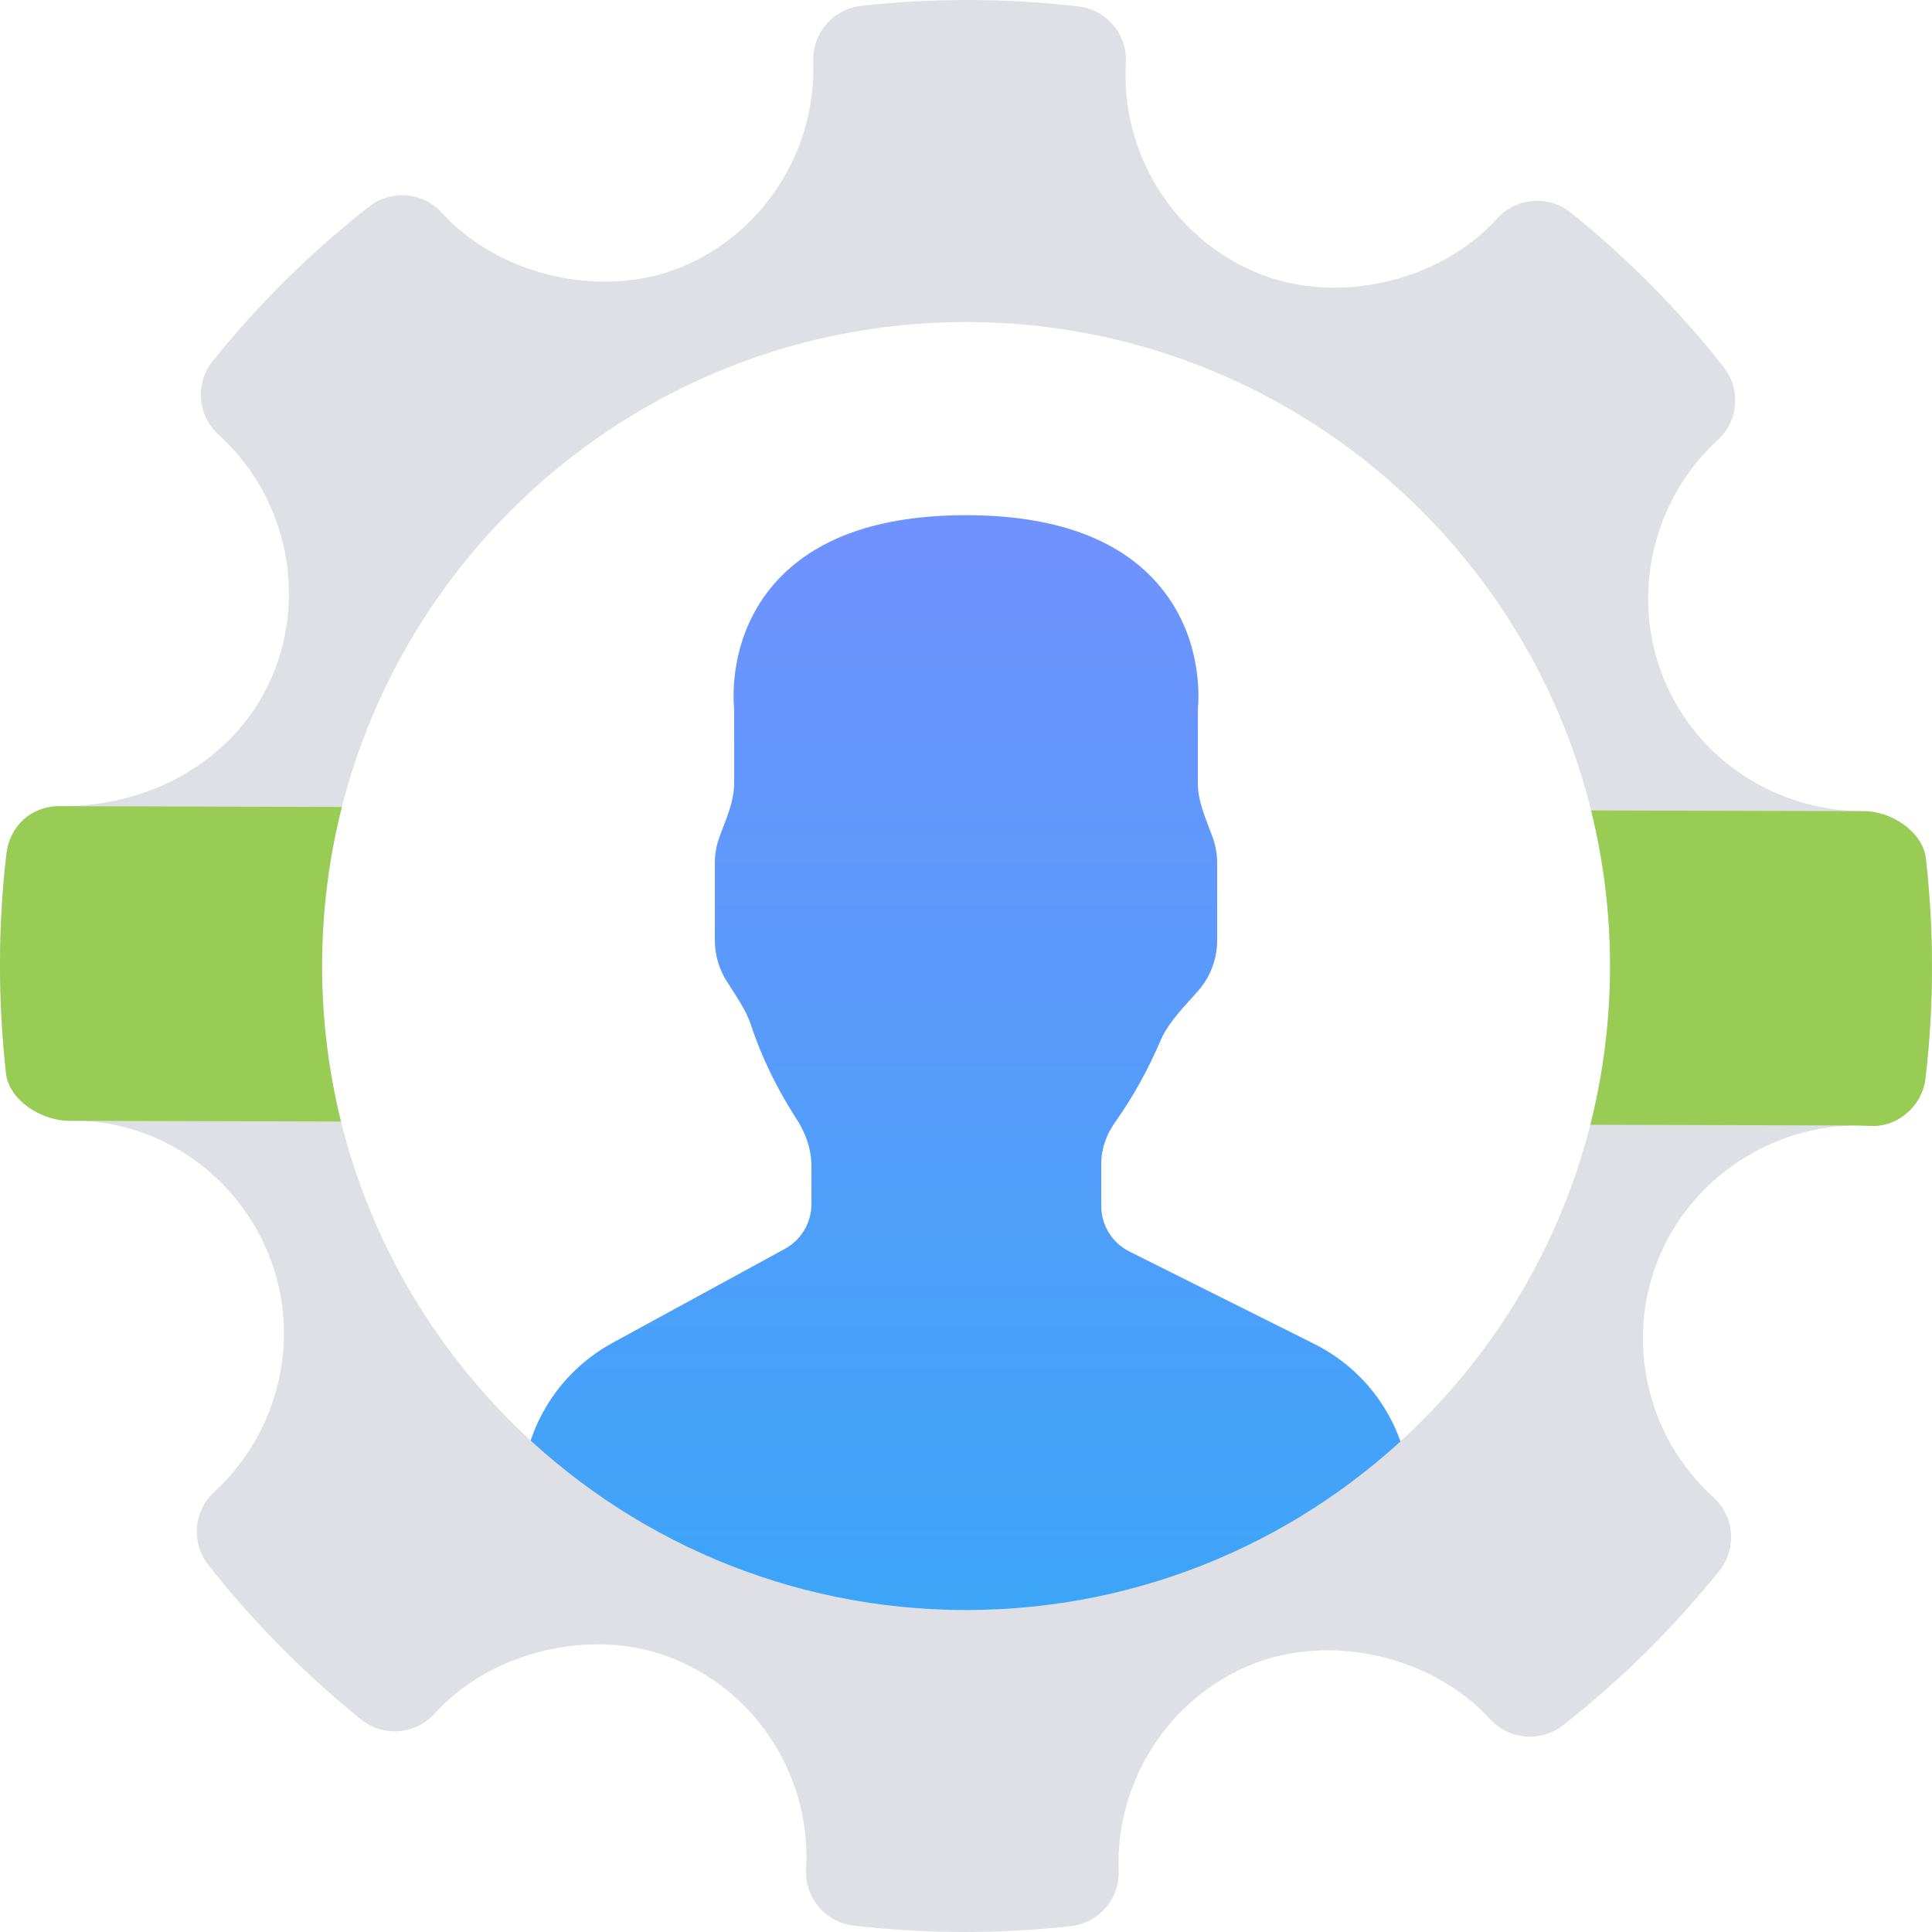
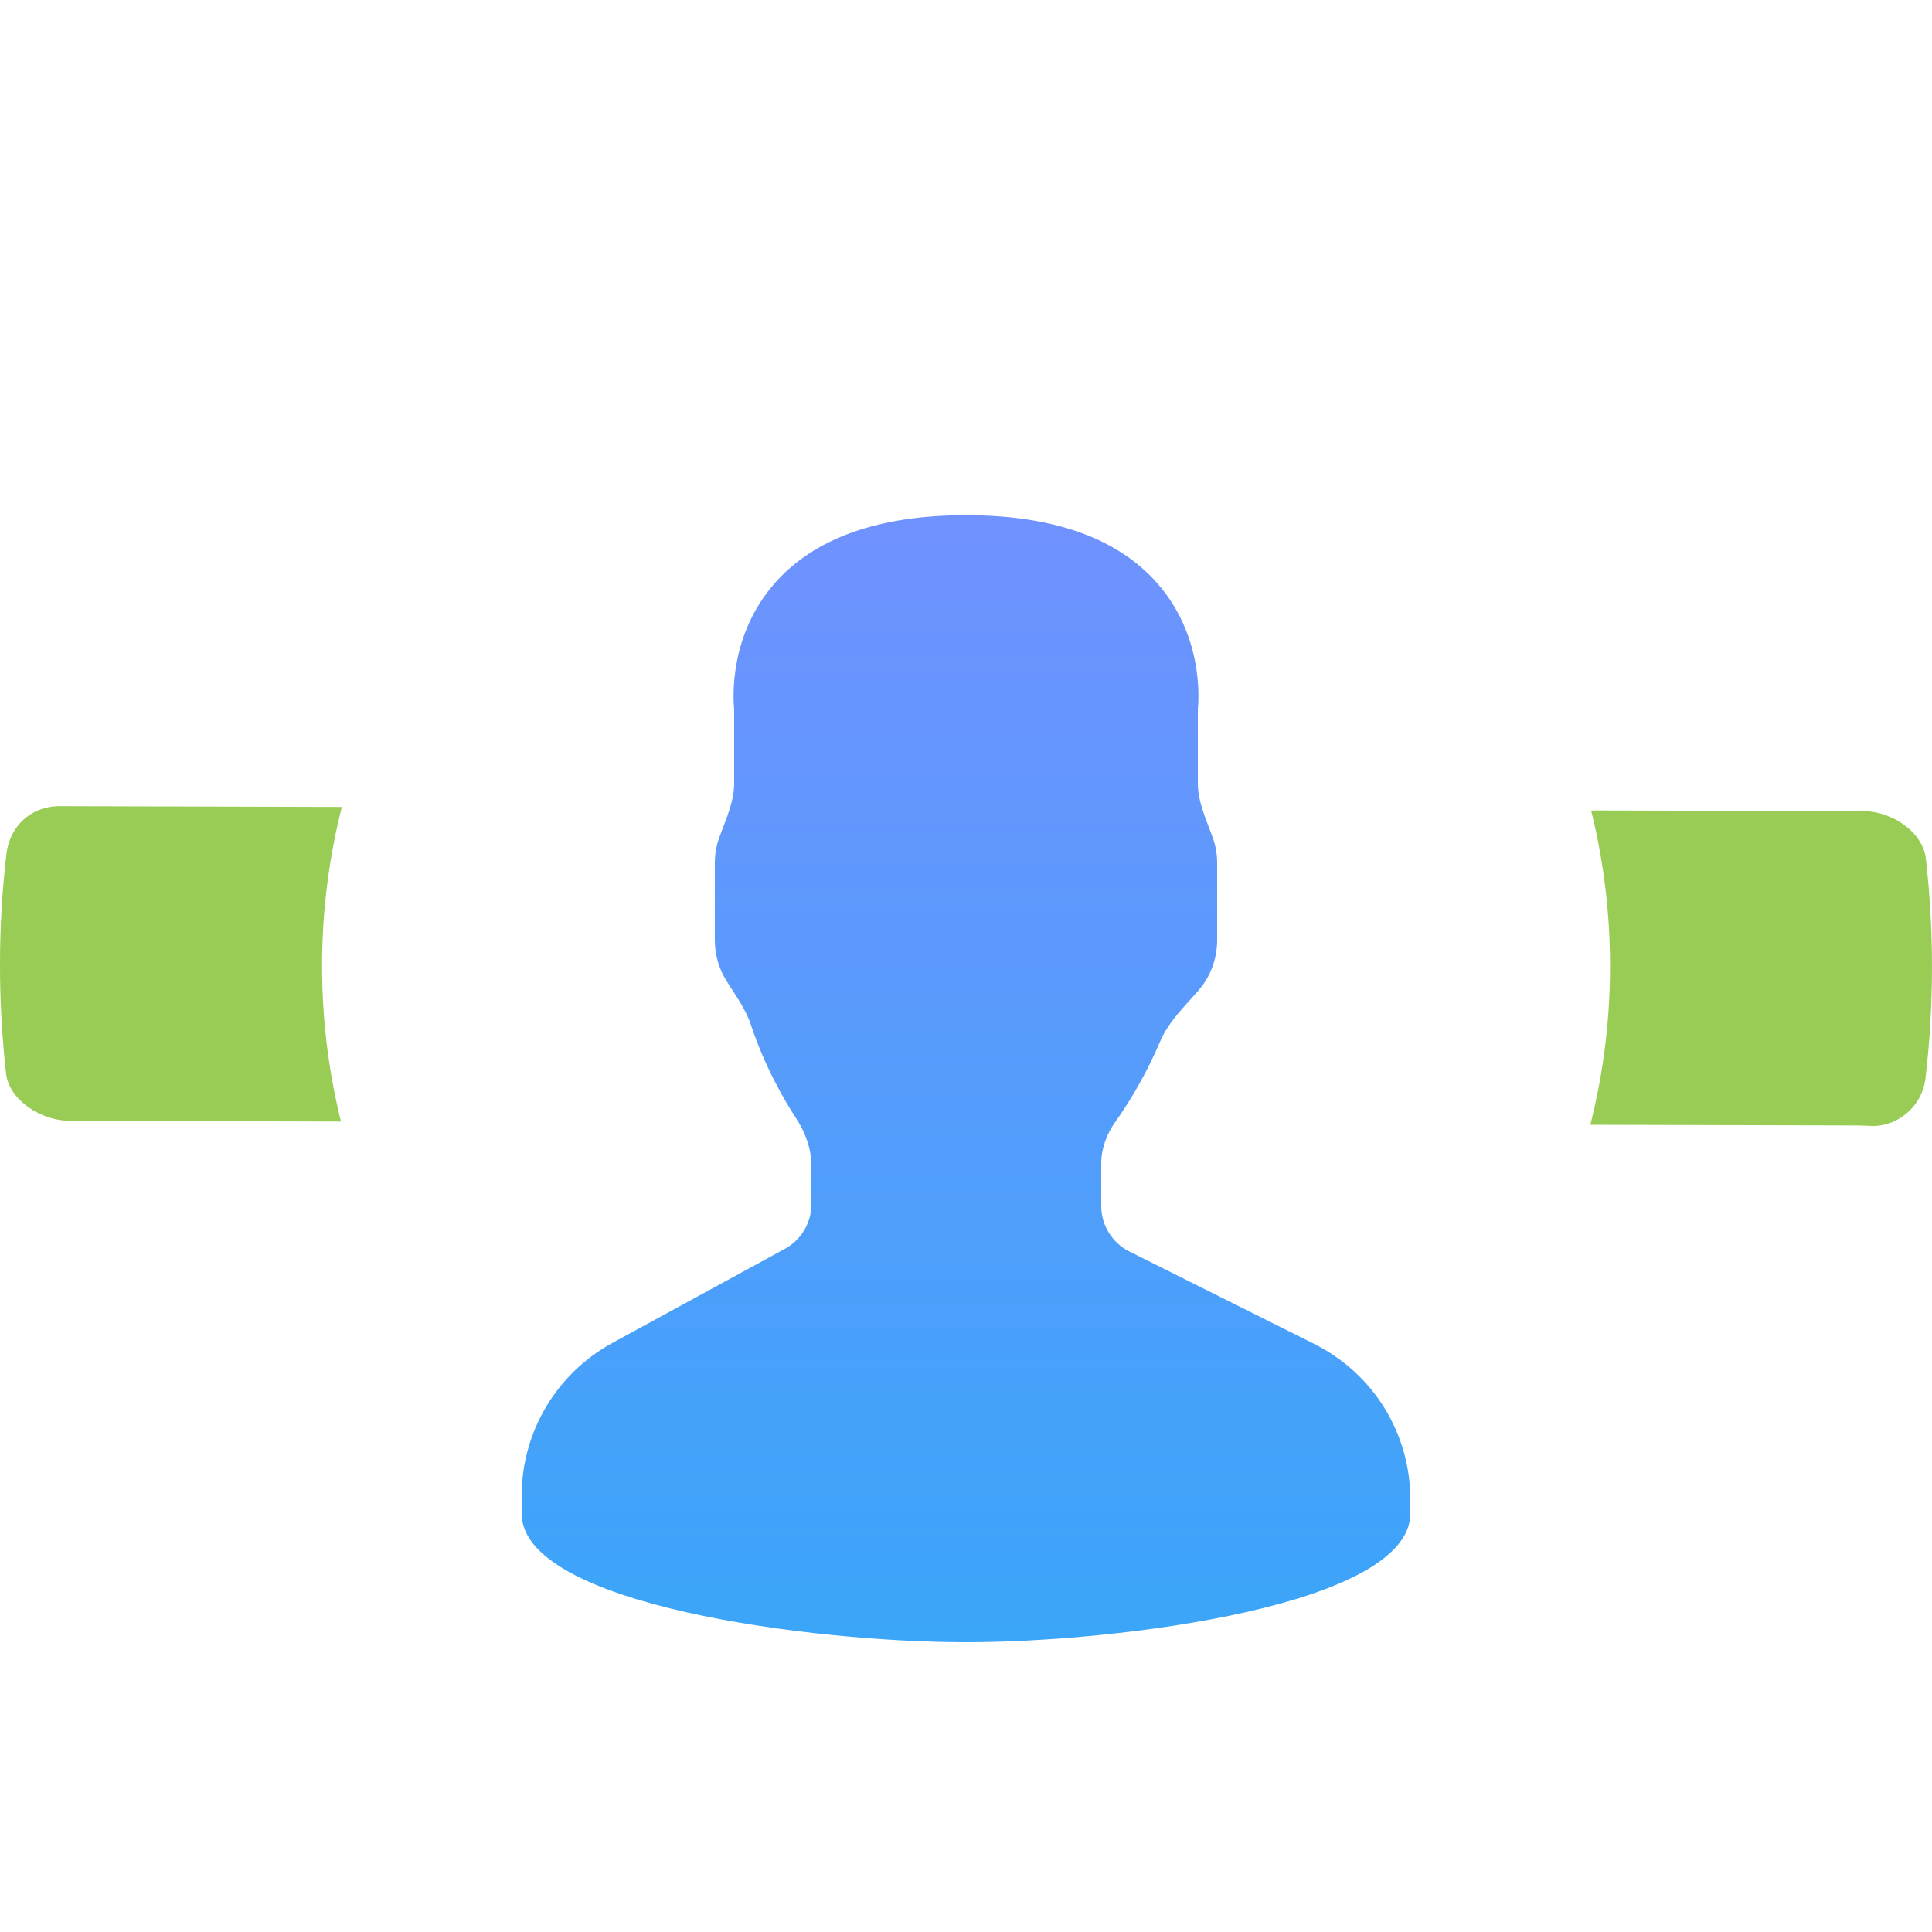
<svg xmlns="http://www.w3.org/2000/svg" width="50" height="50" viewBox="0 0 50 50" fill="none">
  <path d="M34.007 34.778L29.23 32.39C28.78 32.164 28.5 31.711 28.5 31.207V30.113C28.5 29.727 28.637 29.356 28.86 29.041C29.319 28.393 29.71 27.69 30.029 26.942C30.244 26.438 30.659 26.046 31.017 25.632C31.322 25.28 31.5 24.824 31.5 24.333V22.333C31.5 22.104 31.459 21.878 31.382 21.665C31.216 21.209 31 20.753 31 20.267V18.361C31.028 18.086 31.138 16.449 29.954 15.099C28.927 13.927 27.261 13.333 25 13.333C22.739 13.333 21.073 13.927 20.046 15.098C18.862 16.449 18.972 18.086 19 18.361V20.267C19 20.753 18.784 21.209 18.618 21.665C18.541 21.878 18.5 22.104 18.5 22.333V24.333C18.5 24.713 18.608 25.077 18.804 25.389C19.035 25.758 19.3 26.119 19.437 26.532C19.778 27.561 20.253 28.403 20.611 28.953C20.851 29.321 21 29.744 21 30.183V31.161C21 31.645 20.736 32.089 20.311 32.321L15.851 34.754C14.4 35.545 13.5 37.062 13.5 38.714V39.167C13.5 41.54 21.023 42.5 25 42.5C28.977 42.5 36.5 41.54 36.5 39.167V38.812C36.5 37.093 35.544 35.547 34.007 34.778Z" fill="url(#paint0_linear)" />
-   <path fill-rule="evenodd" clip-rule="evenodd" d="M48.235 20.993C48.944 20.993 49.763 21.522 49.842 22.224C50.055 24.118 50.052 26.03 49.831 27.909C49.745 28.641 49.086 29.194 48.368 29.136L48.059 29.127C45.849 29.127 43.794 30.489 42.945 32.516C42.041 34.67 42.605 37.177 44.345 38.752C44.891 39.246 44.956 40.08 44.494 40.653C43.306 42.133 41.946 43.479 40.45 44.651C39.875 45.096 39.058 45.031 38.564 44.493C37.076 42.86 34.429 42.245 32.372 43.085C30.244 43.956 28.867 46.099 28.951 48.416C28.975 49.143 28.439 49.768 27.714 49.848C26.799 49.95 25.884 50 24.97 50C24.006 50 23.045 49.945 22.089 49.833C21.359 49.749 20.819 49.108 20.863 48.372C20.995 46.03 19.638 43.849 17.48 42.947C15.42 42.082 12.743 42.694 11.248 44.348C10.751 44.896 9.918 44.96 9.345 44.499C7.885 43.323 6.551 41.977 5.39 40.498C4.939 39.927 5.007 39.106 5.542 38.614C7.251 37.046 7.814 34.563 6.94 32.432C6.063 30.298 3.973 28.951 1.796 29.006C1.079 29.006 0.235 28.482 0.156 27.776C-0.055 25.884 -0.053 23.97 0.167 22.092C0.255 21.371 0.819 20.838 1.611 20.864C4.054 20.864 6.188 19.54 7.051 17.485C7.955 15.329 7.394 12.823 5.653 11.247C5.111 10.753 5.043 9.921 5.504 9.347C6.688 7.87 8.05 6.524 9.548 5.349C10.121 4.902 10.943 4.968 11.435 5.507C12.922 7.143 15.58 7.751 17.624 6.916C19.755 6.043 21.128 3.901 21.047 1.583C21.023 0.856 21.561 0.232 22.285 0.152C24.158 -0.056 26.042 -0.05 27.909 0.166C28.642 0.252 29.18 0.891 29.137 1.627C29.003 3.968 30.361 6.149 32.513 7.055C34.581 7.918 37.258 7.304 38.748 5.654C39.242 5.107 40.079 5.044 40.648 5.5C42.103 6.666 43.436 8.011 44.609 9.5C45.059 10.072 44.994 10.895 44.456 11.386C42.75 12.952 42.188 15.437 43.058 17.567C43.911 19.649 45.944 20.993 48.235 20.993ZM25.002 41.667C34.206 41.667 41.668 34.205 41.668 25.001C41.668 15.796 34.206 8.334 25.002 8.334C15.797 8.334 8.335 15.796 8.335 25.001C8.335 34.205 15.797 41.667 25.002 41.667Z" fill="#DFDFE6" />
  <path fill-rule="evenodd" clip-rule="evenodd" d="M41.158 29.109C41.491 27.795 41.668 26.419 41.668 25.001C41.668 23.612 41.498 22.263 41.178 20.974L48.235 20.993C48.944 20.993 49.763 21.522 49.842 22.225C50.055 24.118 50.052 26.03 49.831 27.909C49.745 28.641 49.086 29.194 48.368 29.136L48.059 29.127L41.158 29.109ZM8.824 29.025L1.796 29.006C1.079 29.006 0.235 28.482 0.156 27.777C-0.055 25.884 -0.053 23.97 0.167 22.092C0.255 21.371 0.819 20.838 1.611 20.864L8.847 20.884C8.513 22.201 8.335 23.58 8.335 25.001C8.335 26.388 8.505 27.736 8.824 29.025Z" fill="#98CC54" />
  <defs>
    <linearGradient id="paint0_linear" x1="25" y1="13.333" x2="25" y2="43.333" gradientUnits="userSpaceOnUse">
      <stop stop-color="#7092FE" />
      <stop offset="1" stop-color="#39A6F8" />
    </linearGradient>
  </defs>
</svg>